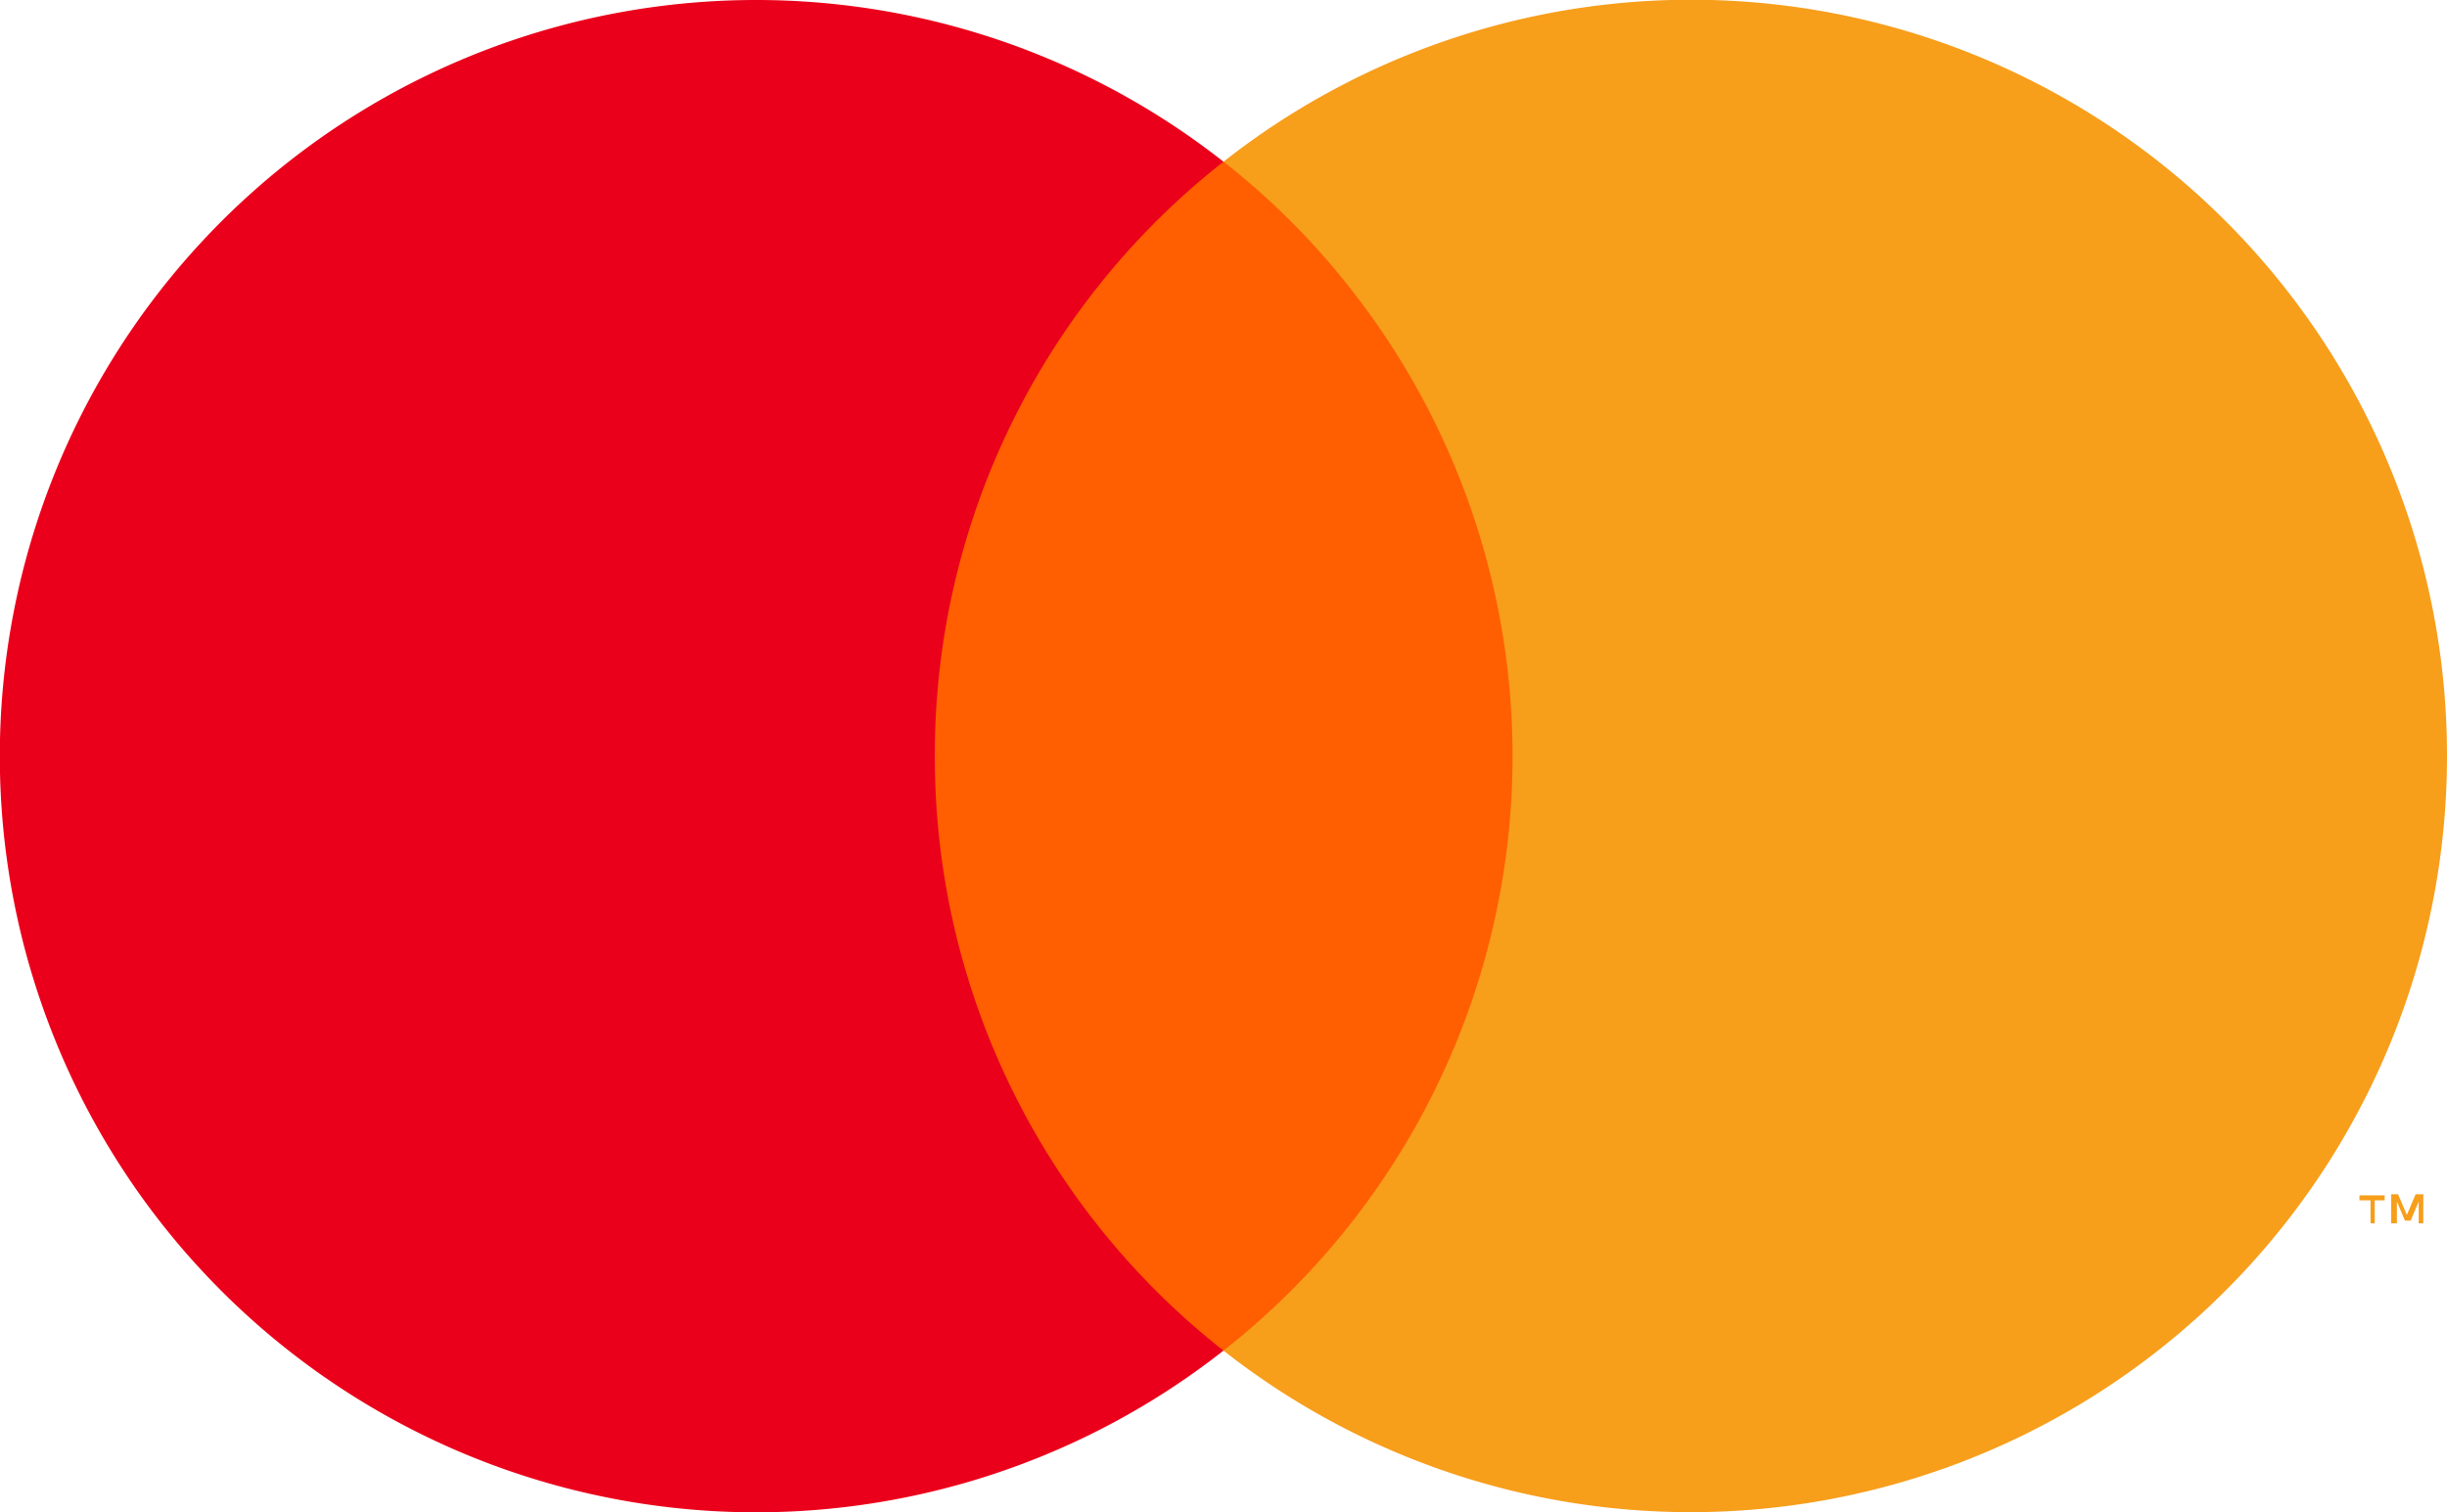
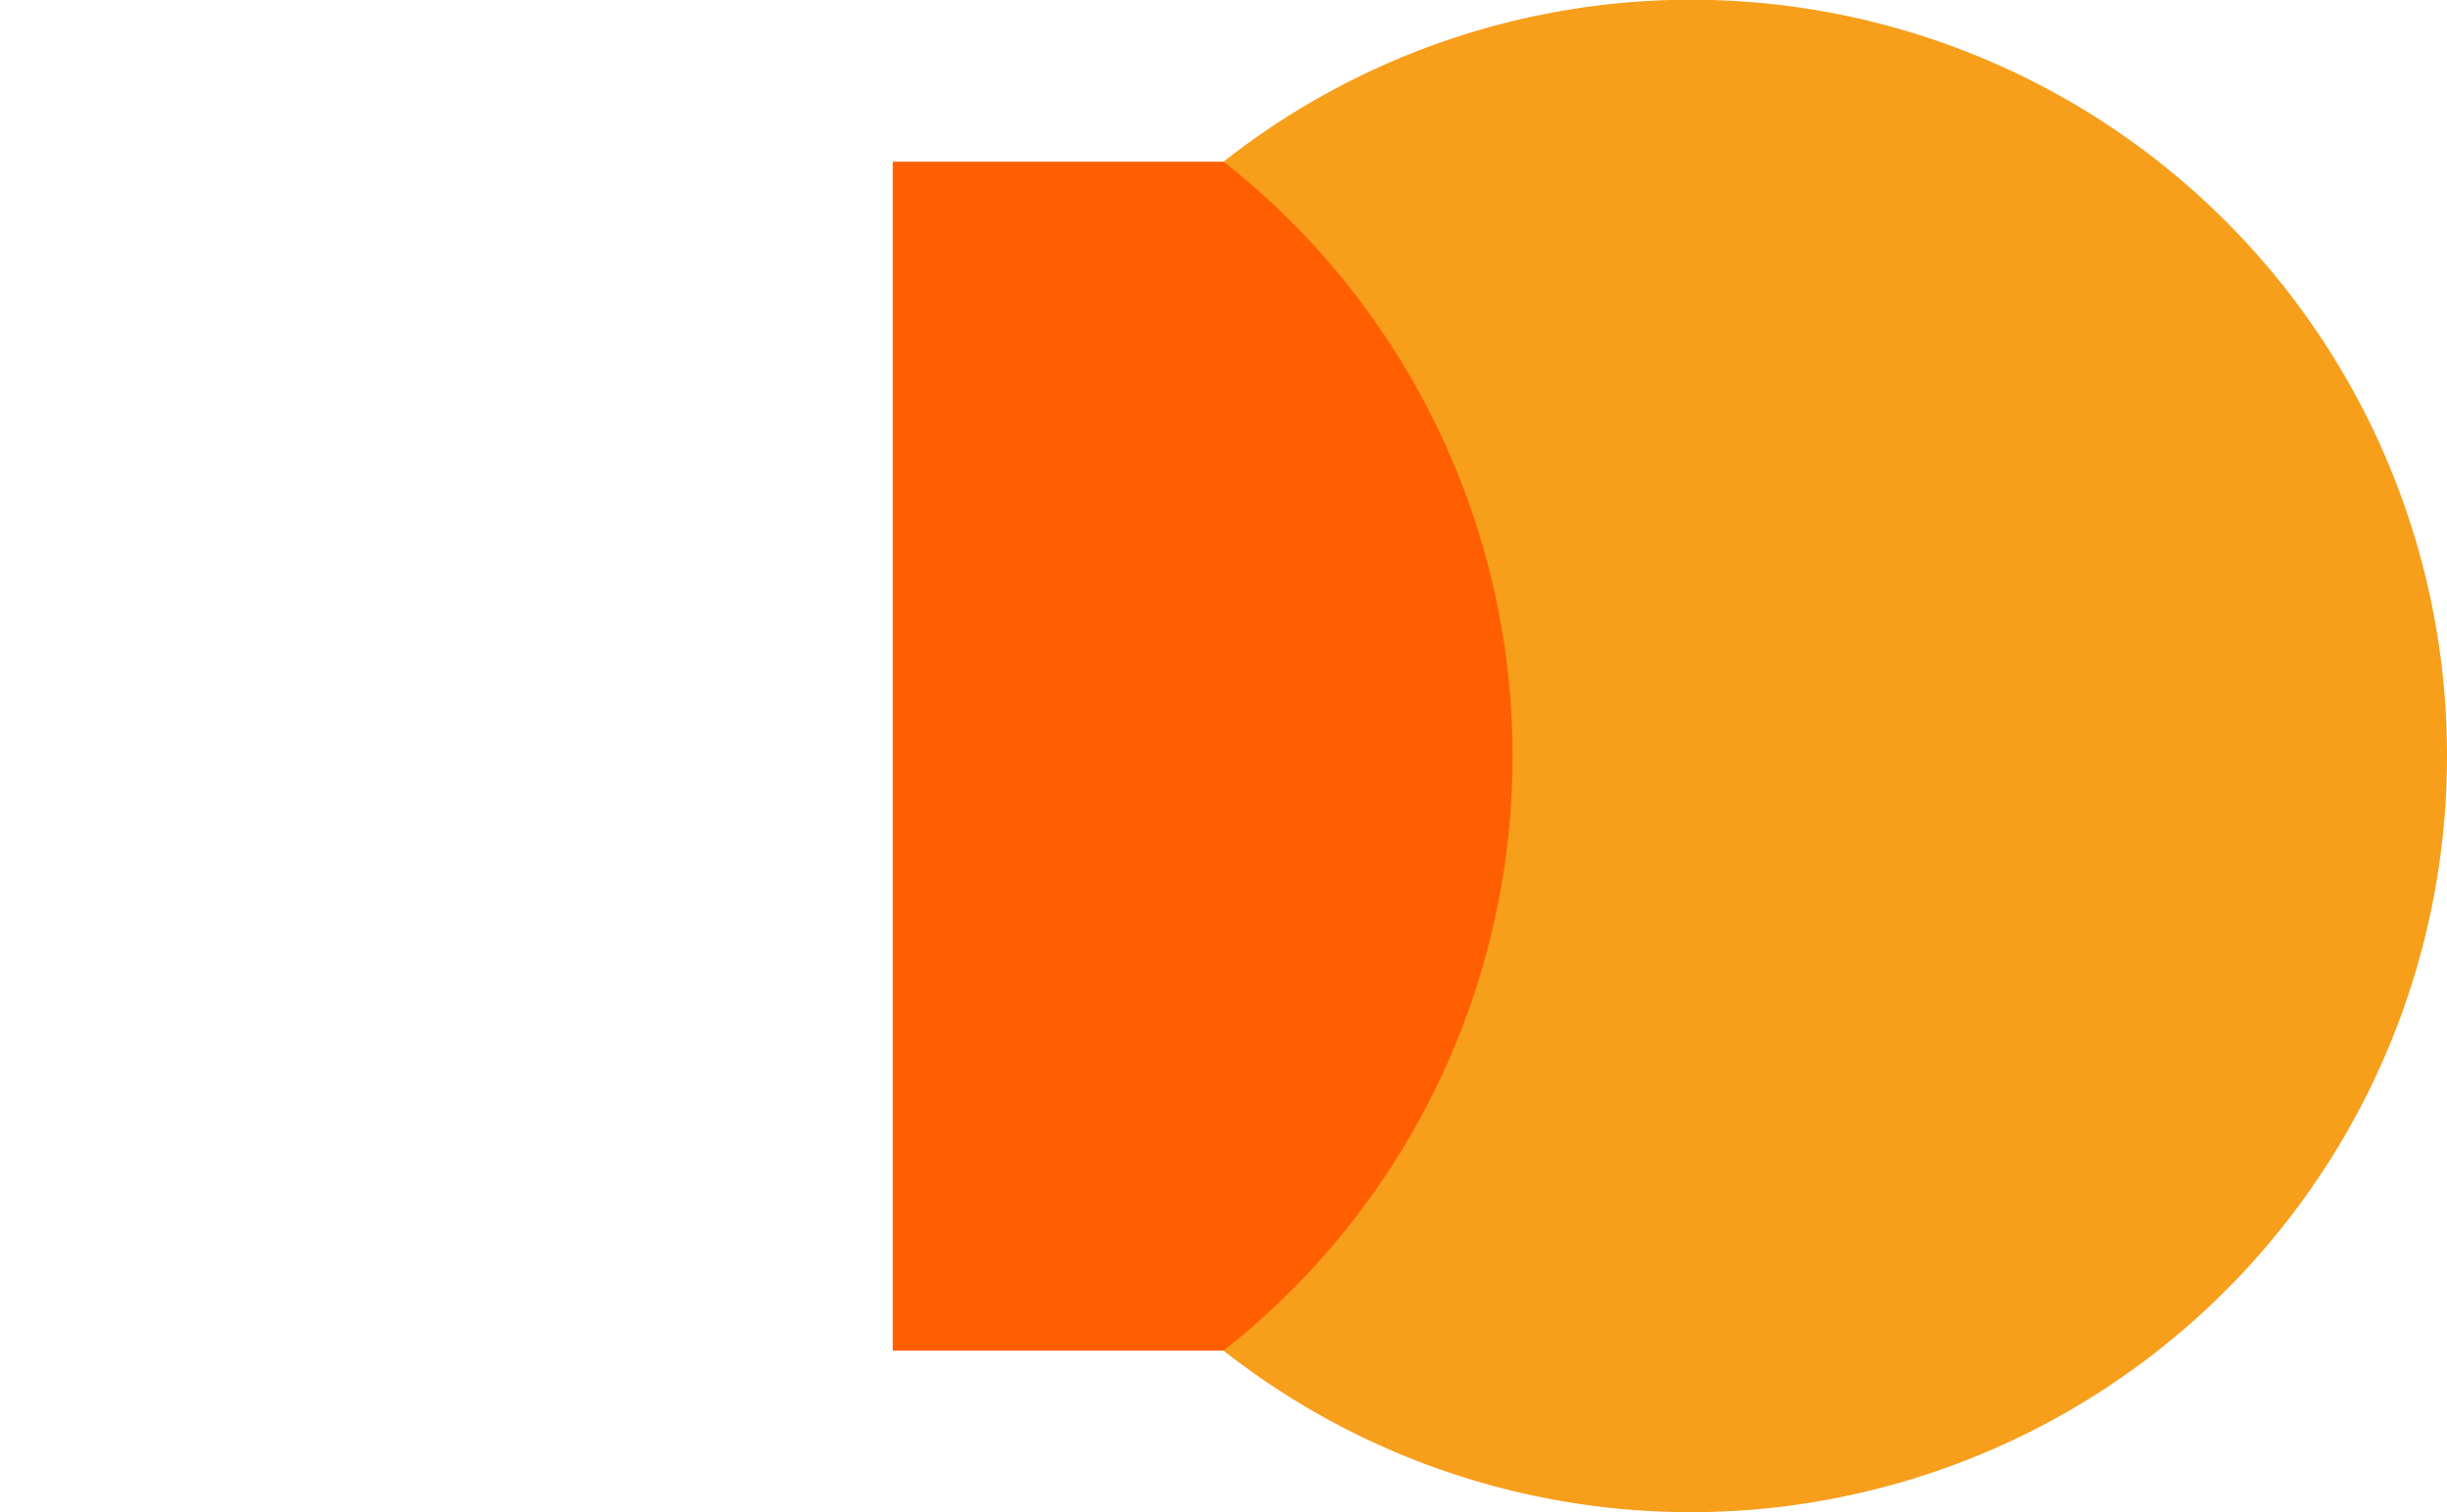
<svg xmlns="http://www.w3.org/2000/svg" viewBox="0 0 64 39.56">
  <defs>
    <style>.cls-1{fill:#ff5f00;}.cls-2{fill:#eb001b;}.cls-3{fill:#f79e1b;}</style>
  </defs>
  <title>MASTERCARDAtivo 4</title>
  <g id="Camada_2" data-name="Camada 2">
    <g id="svg22">
      <g id="_Group_" data-name=" Group ">
        <rect id="rect12" class="cls-1" x="23.35" y="4.23" width="17.31" height="31.1" />
-         <path id="_Path_" data-name=" Path " class="cls-2" d="M24.45,19.78A19.71,19.71,0,0,1,32,4.23a19.78,19.78,0,1,0,0,31.1A19.74,19.74,0,0,1,24.45,19.78Z" />
-         <path id="path15" class="cls-3" d="M64,19.78A19.78,19.78,0,0,1,32,35.33,19.77,19.77,0,0,0,35.33,7.56,19.43,19.43,0,0,0,32,4.23,19.77,19.77,0,0,1,64,19.78Z" />
-         <path id="path17" class="cls-3" d="M62.11,32V31.4h.26v-.13h-.66v.13H62V32Zm1.27,0v-.76h-.2l-.23.54-.23-.54h-.18V32h.15v-.57l.21.5h.15l.21-.5V32Z" />
+         <path id="path15" class="cls-3" d="M64,19.78A19.78,19.78,0,0,1,32,35.33,19.77,19.77,0,0,0,35.33,7.56,19.43,19.43,0,0,0,32,4.23,19.77,19.77,0,0,1,64,19.78" />
      </g>
    </g>
  </g>
</svg>